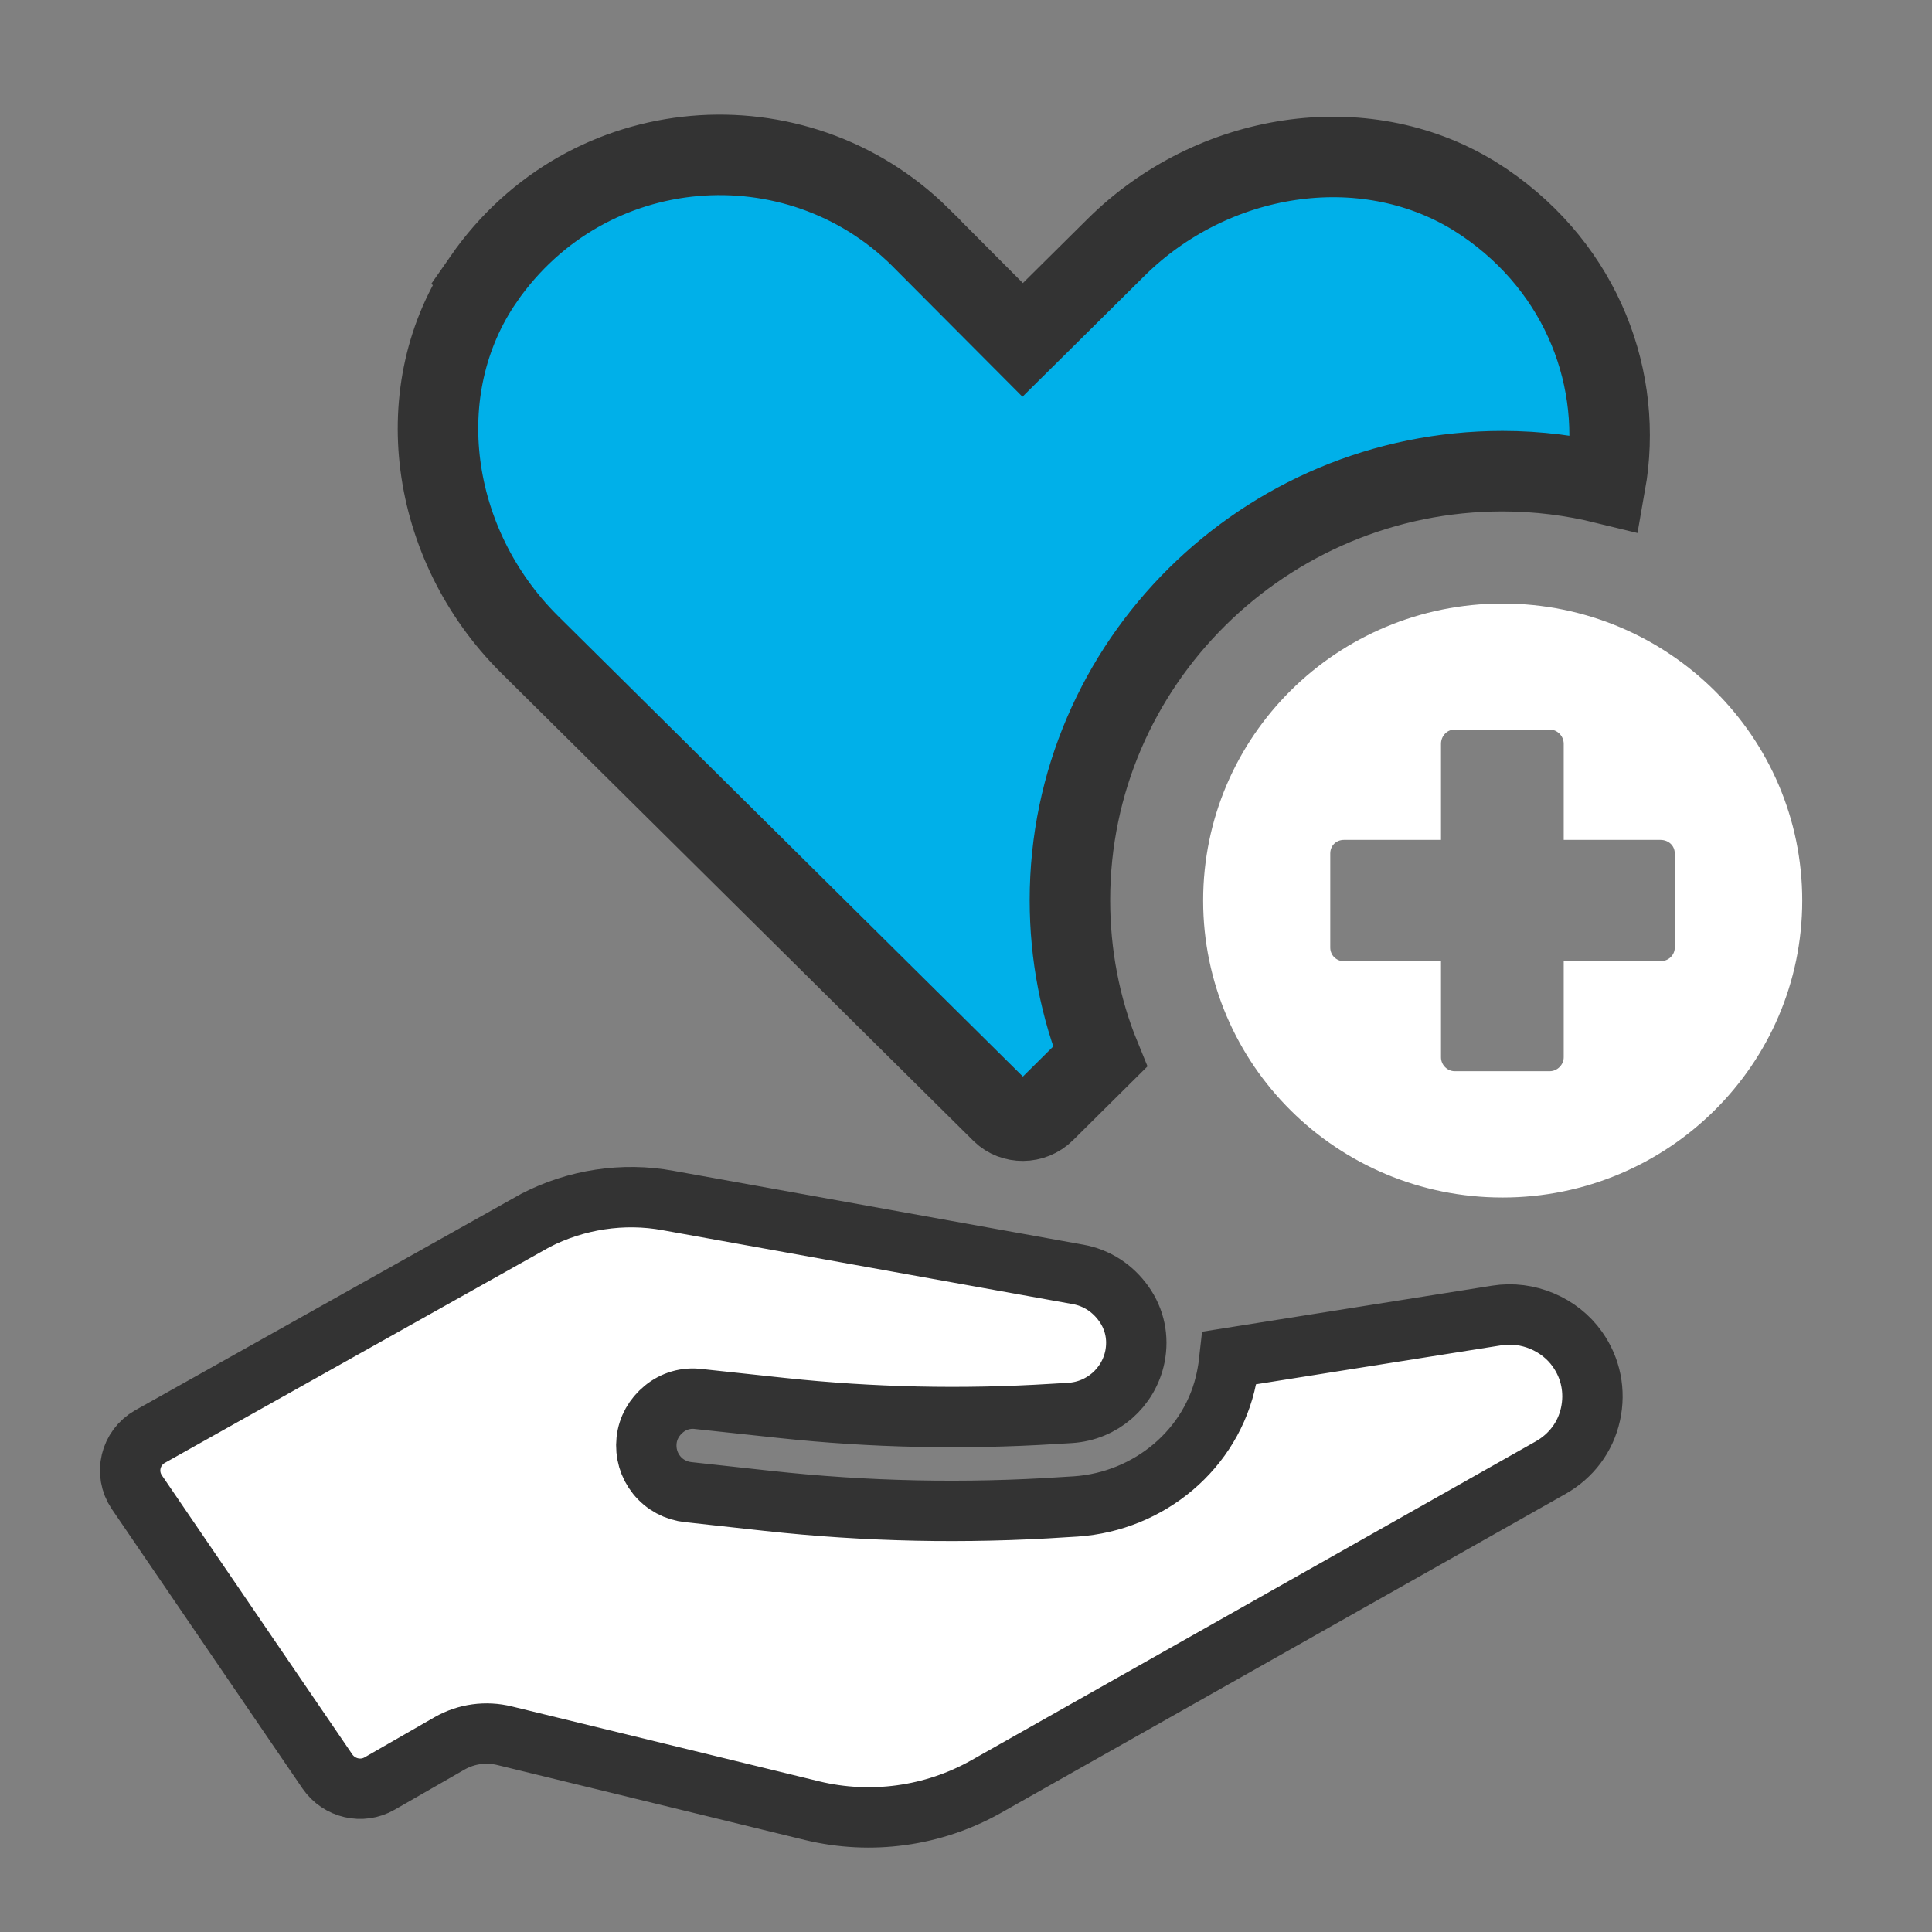
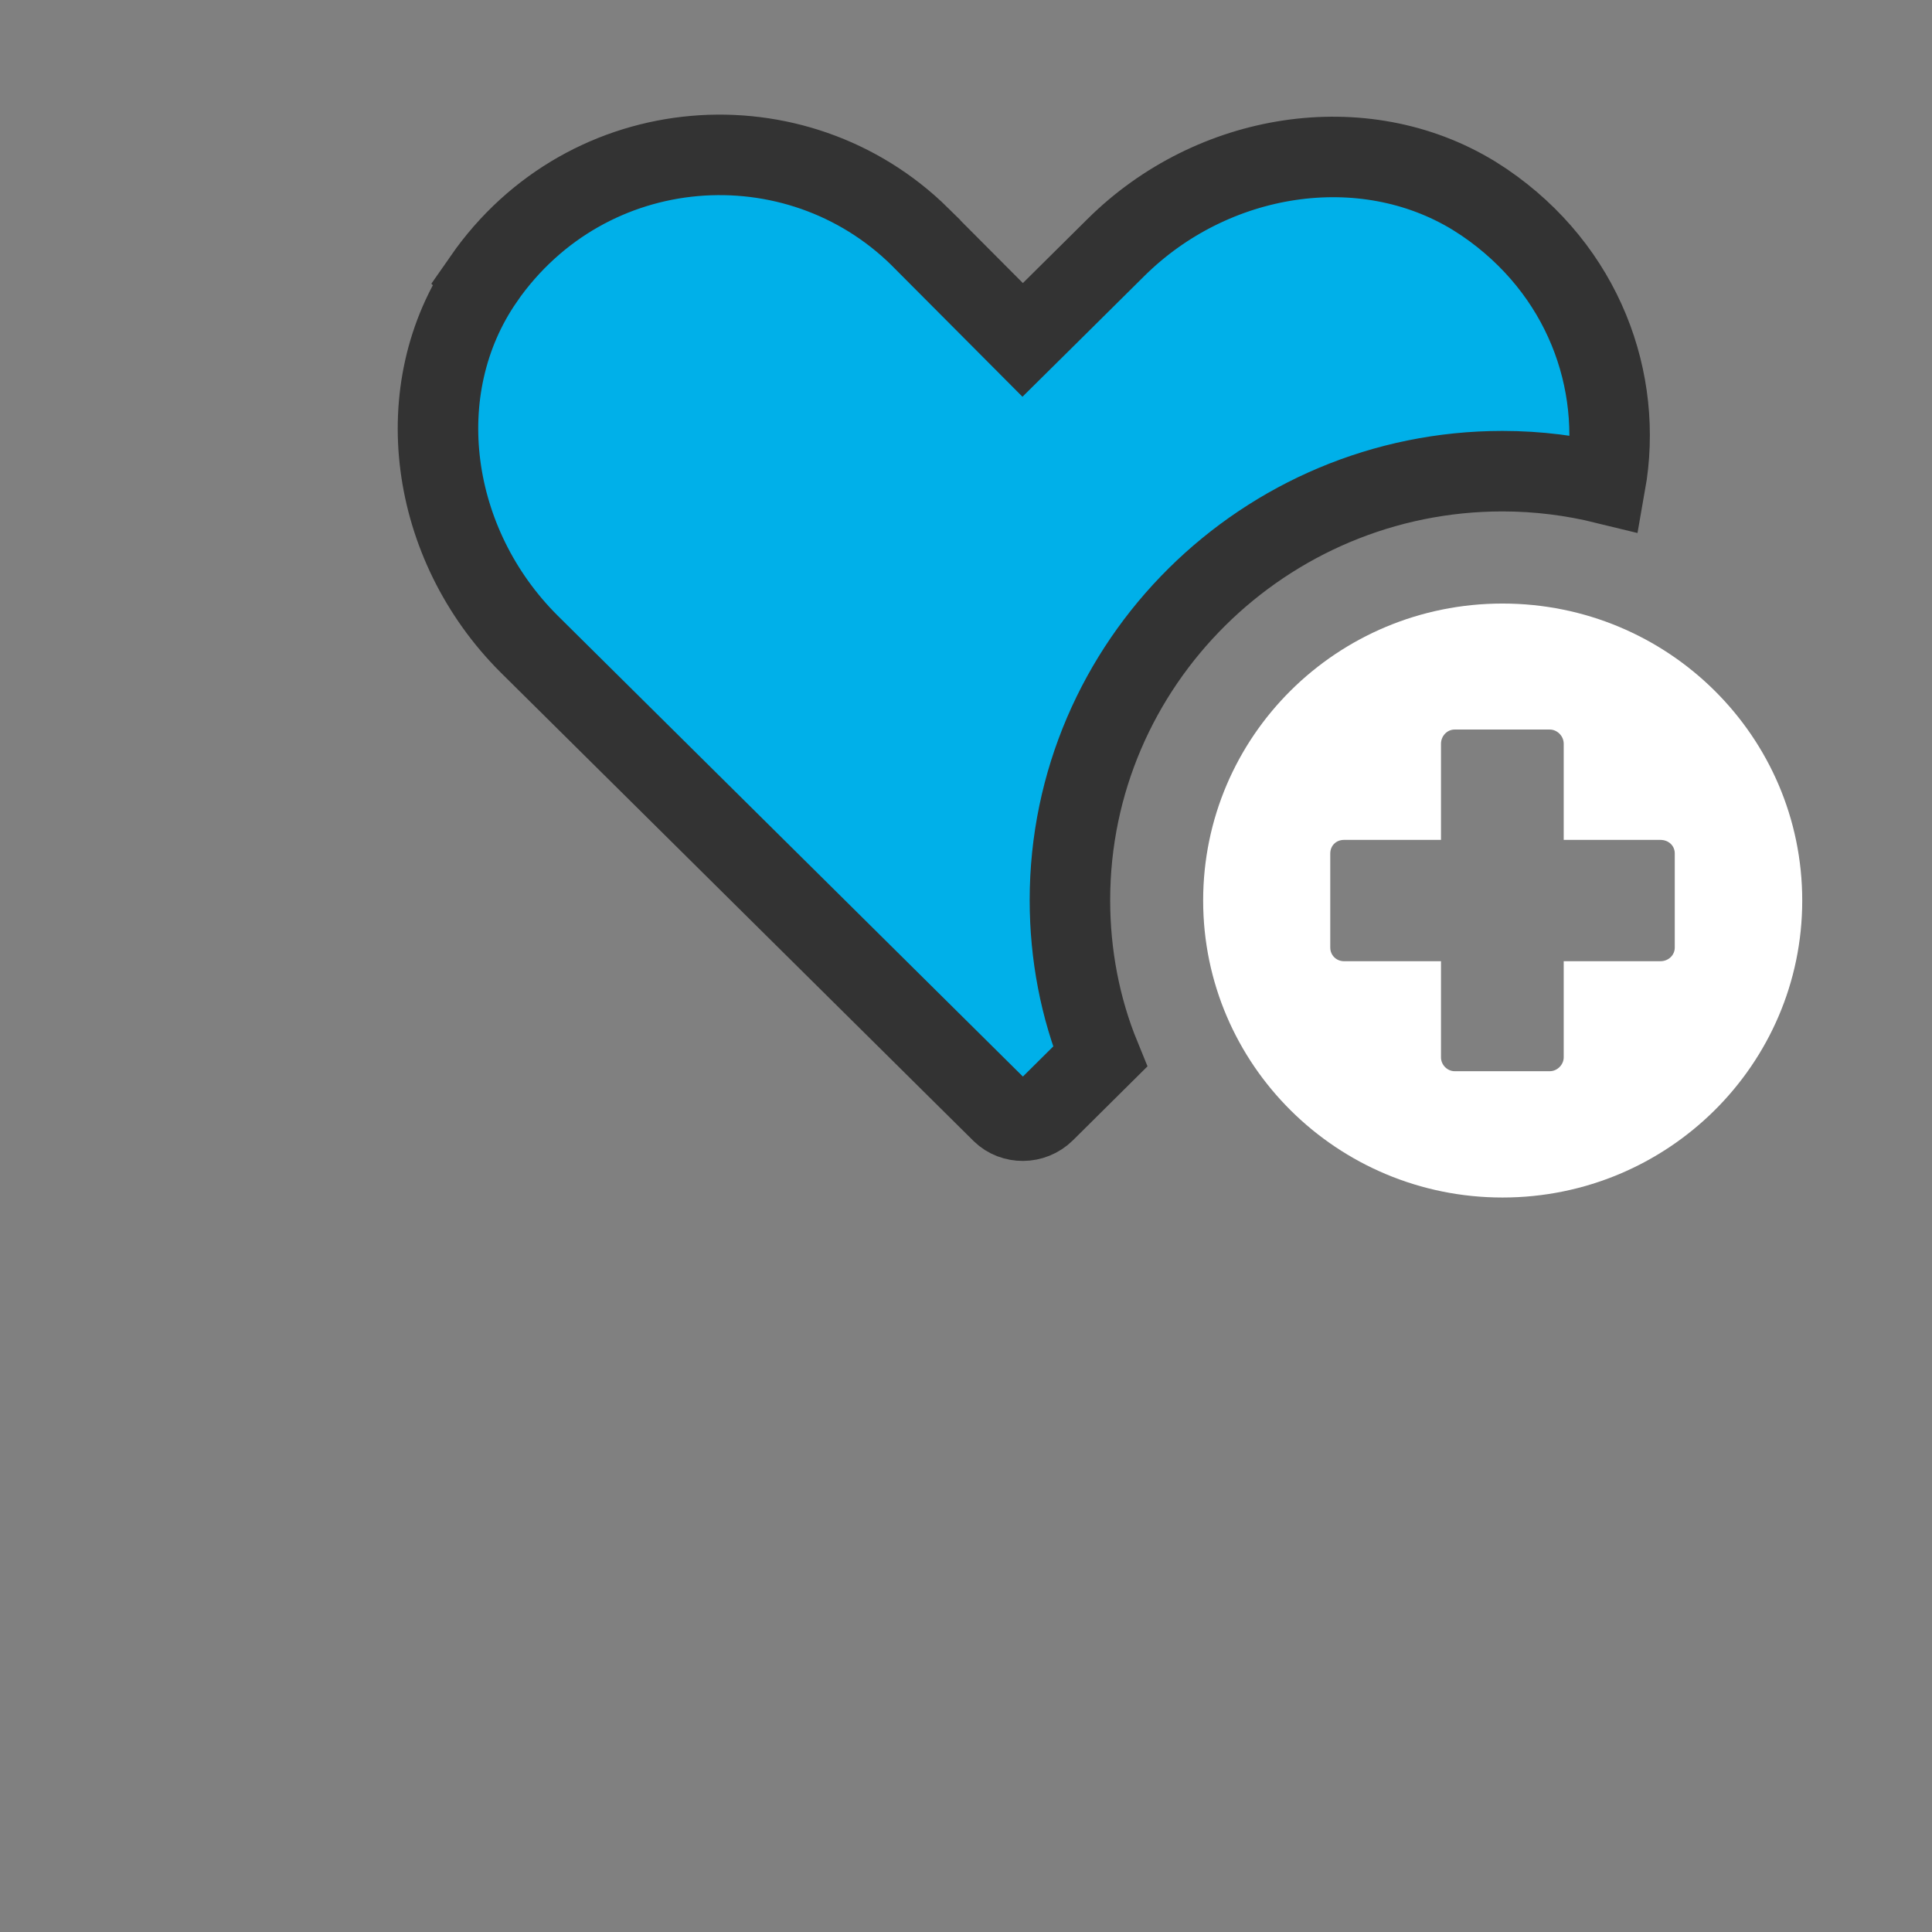
<svg xmlns="http://www.w3.org/2000/svg" width="48" height="48" viewBox="0 0 48 48" fill="none">
  <rect x="0" y="0" width="48" height="48" fill="#808080" stroke="none" />
-   <path d="M39.191 33.523C38.751 32.898 37.953 32.56 37.188 32.683L30.549 33.737C30.532 33.894 30.507 34.059 30.474 34.223C30.116 36.002 28.554 37.303 26.726 37.427L26.46 37.443C23.992 37.608 21.524 37.558 19.064 37.287L17.103 37.072C16.795 37.04 16.512 36.891 16.313 36.644C16.122 36.406 16.031 36.101 16.064 35.788C16.097 35.475 16.255 35.203 16.496 35.006C16.737 34.808 17.044 34.717 17.36 34.759L19.429 34.981C21.665 35.22 23.917 35.269 26.161 35.129L26.585 35.104C27.382 35.055 28.039 34.479 28.197 33.705C28.288 33.243 28.197 32.782 27.922 32.395C27.648 32.008 27.249 31.745 26.784 31.662L16.596 29.826C15.482 29.62 14.31 29.801 13.305 30.32L3.731 35.689C3.233 35.969 3.083 36.603 3.399 37.072L8.136 44.014C8.427 44.434 8.992 44.566 9.432 44.311L11.169 43.314C11.585 43.076 12.075 43.01 12.54 43.125L20.177 44.986C21.64 45.34 23.186 45.126 24.49 44.393L38.526 36.463C39.033 36.175 39.391 35.706 39.515 35.137C39.64 34.569 39.524 33.993 39.191 33.523Z" fill="white" stroke="#333333" stroke-width="1.5" />
  <path d="M12.015 6.933C14.604 3.208 19.785 2.853 22.859 5.885V5.886L24.704 7.738L25.408 8.445L26.117 7.743L27.729 6.145C30.125 3.771 33.856 3.177 36.612 4.857L36.876 5.027C39.34 6.705 40.337 9.468 39.885 12.017C39.07 11.817 38.213 11.706 37.33 11.706C31.418 11.706 26.582 16.485 26.582 22.365C26.582 23.714 26.835 25.041 27.331 26.253L25.956 27.617C25.65 27.92 25.172 27.909 24.894 27.64L13.144 15.998C10.671 13.531 10.12 9.675 12.016 6.934L12.015 6.933Z" fill="#00B0E9" stroke="#333333" stroke-width="2" />
  <path d="M37.33 14.995C33.216 14.995 29.892 18.297 29.892 22.374C29.892 26.45 33.224 29.752 37.33 29.752C41.435 29.752 44.776 26.45 44.776 22.374C44.776 18.297 41.443 14.995 37.33 14.995ZM41.609 23.543C41.609 23.724 41.46 23.881 41.252 23.881H38.85V26.269C38.85 26.45 38.693 26.614 38.502 26.614H36.141C35.959 26.614 35.801 26.458 35.801 26.269V23.881H33.391C33.2 23.881 33.05 23.732 33.05 23.543V21.204C33.05 21.015 33.191 20.867 33.391 20.867H35.801V18.479C35.801 18.289 35.95 18.125 36.141 18.125H38.502C38.684 18.125 38.85 18.281 38.85 18.479V20.867H41.252C41.452 20.867 41.609 21.007 41.609 21.204V23.543Z" fill="white" />
</svg>